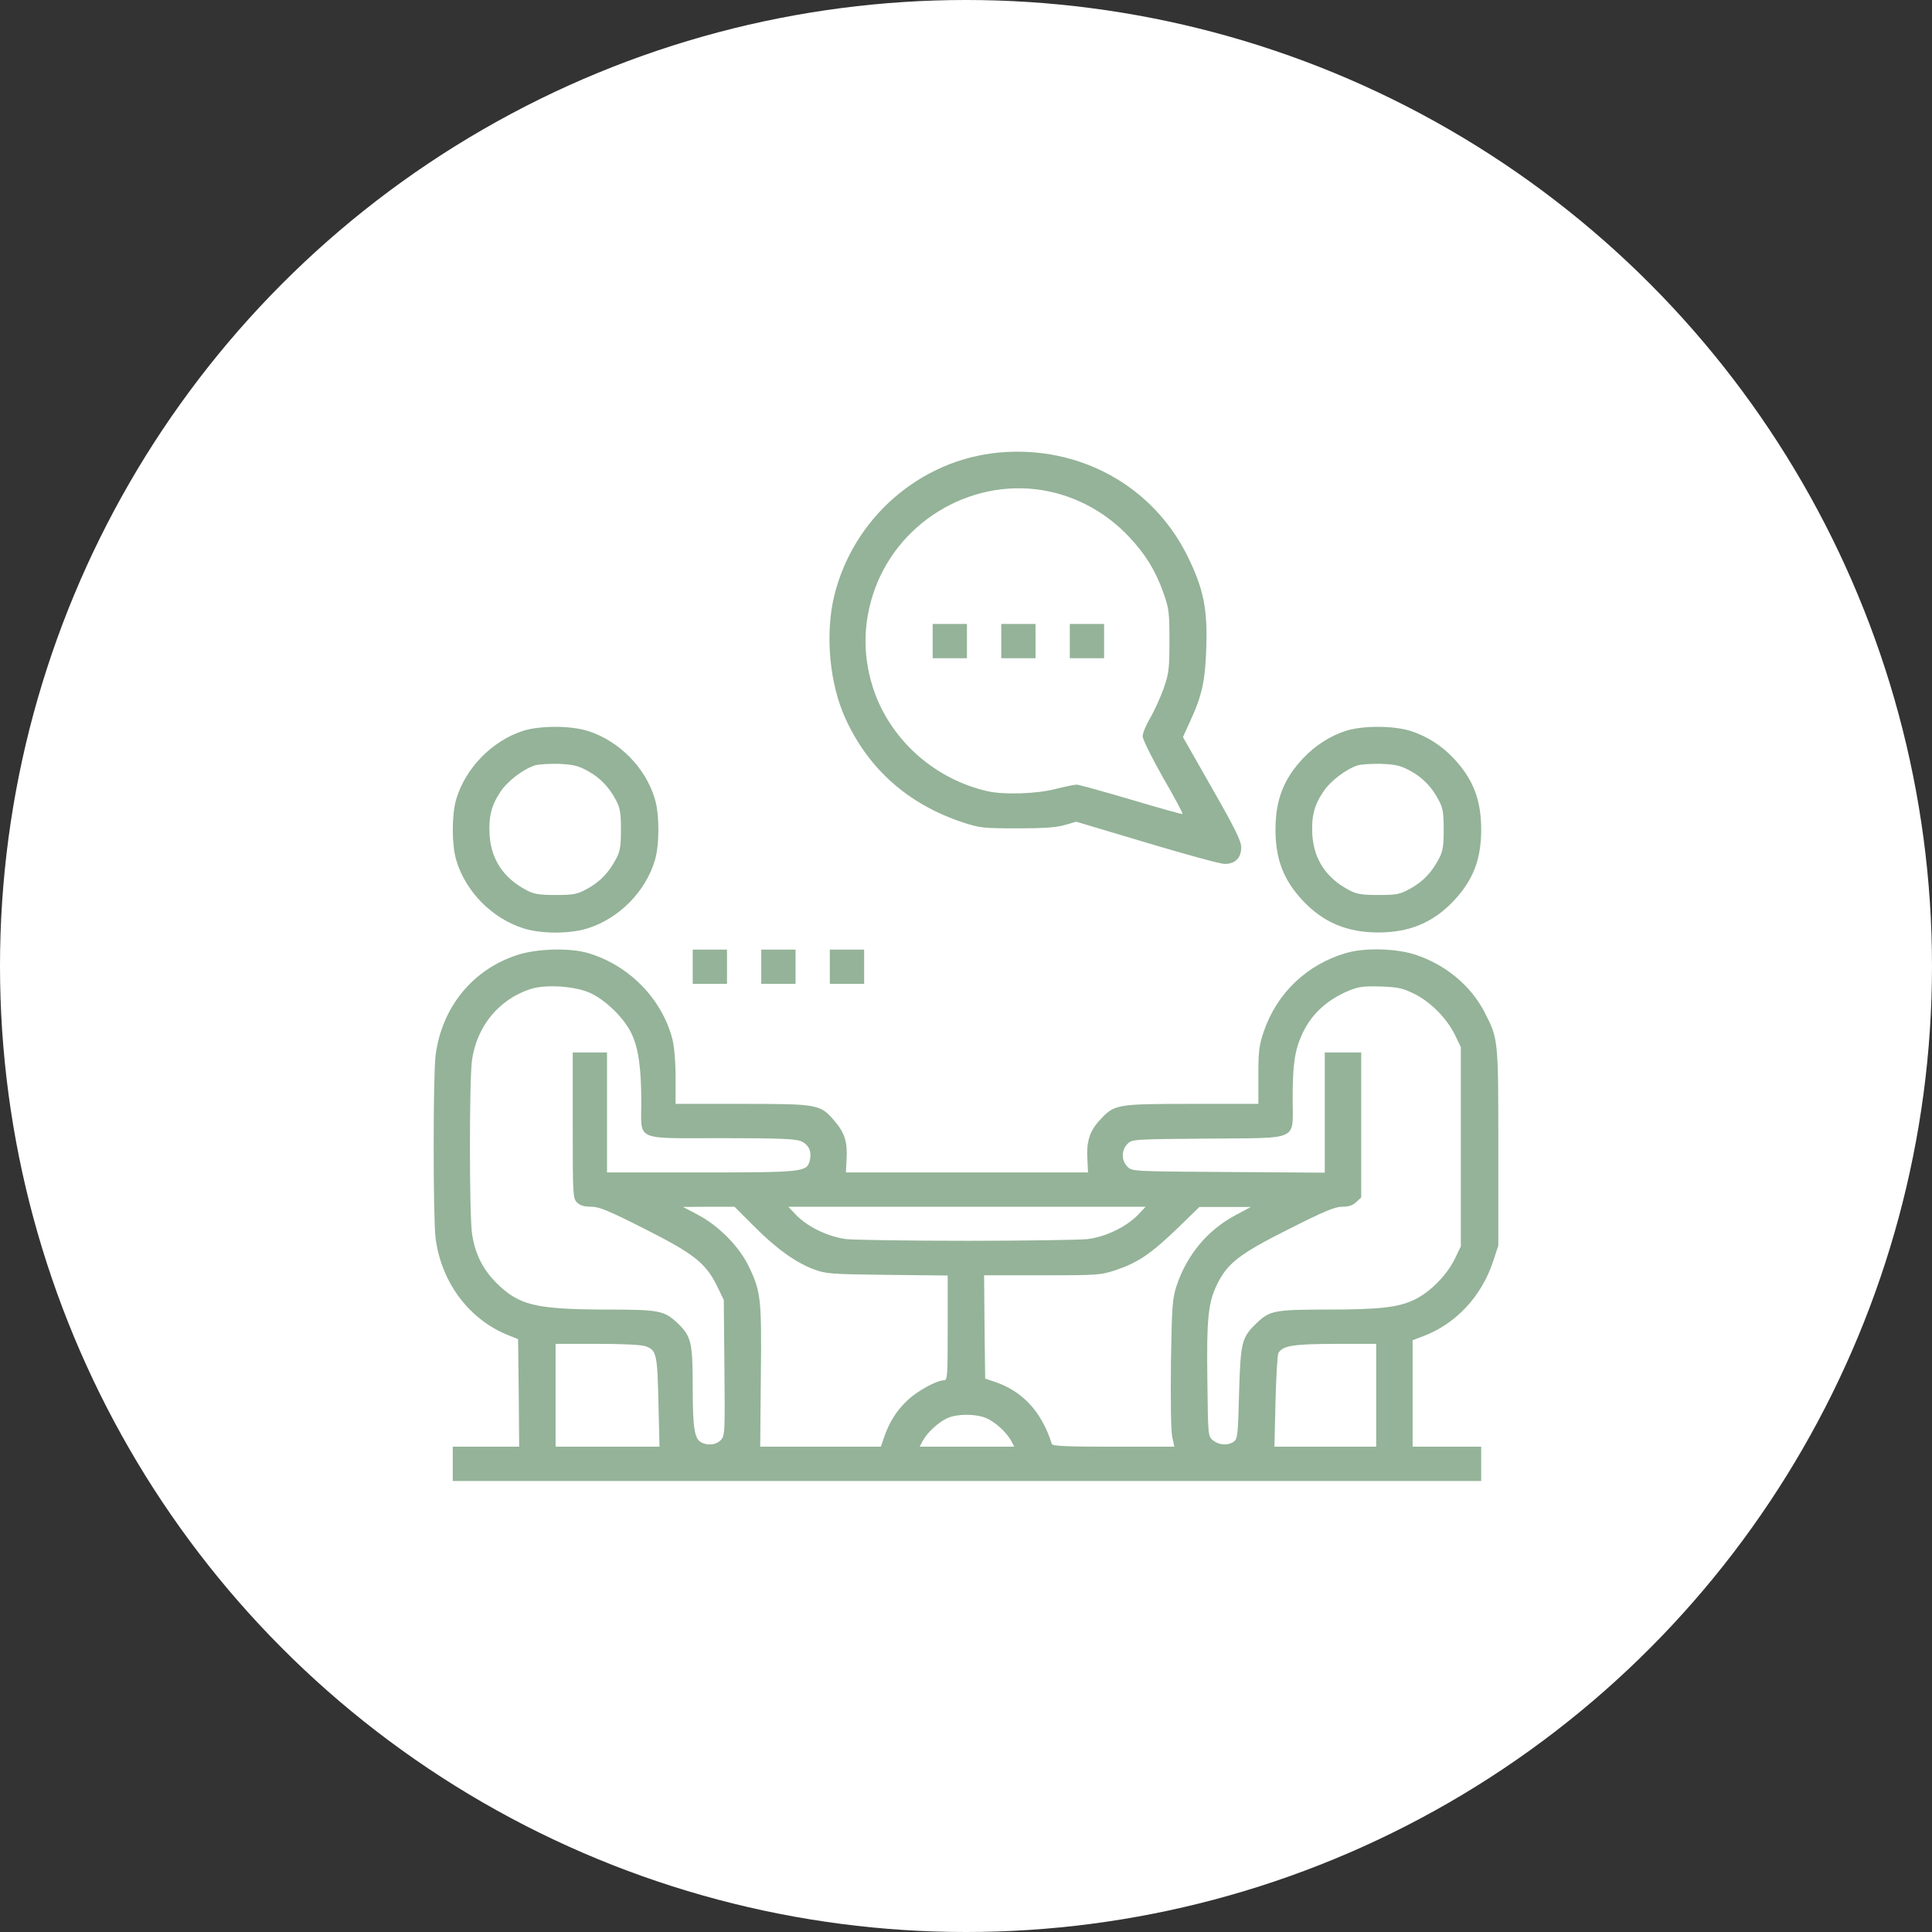
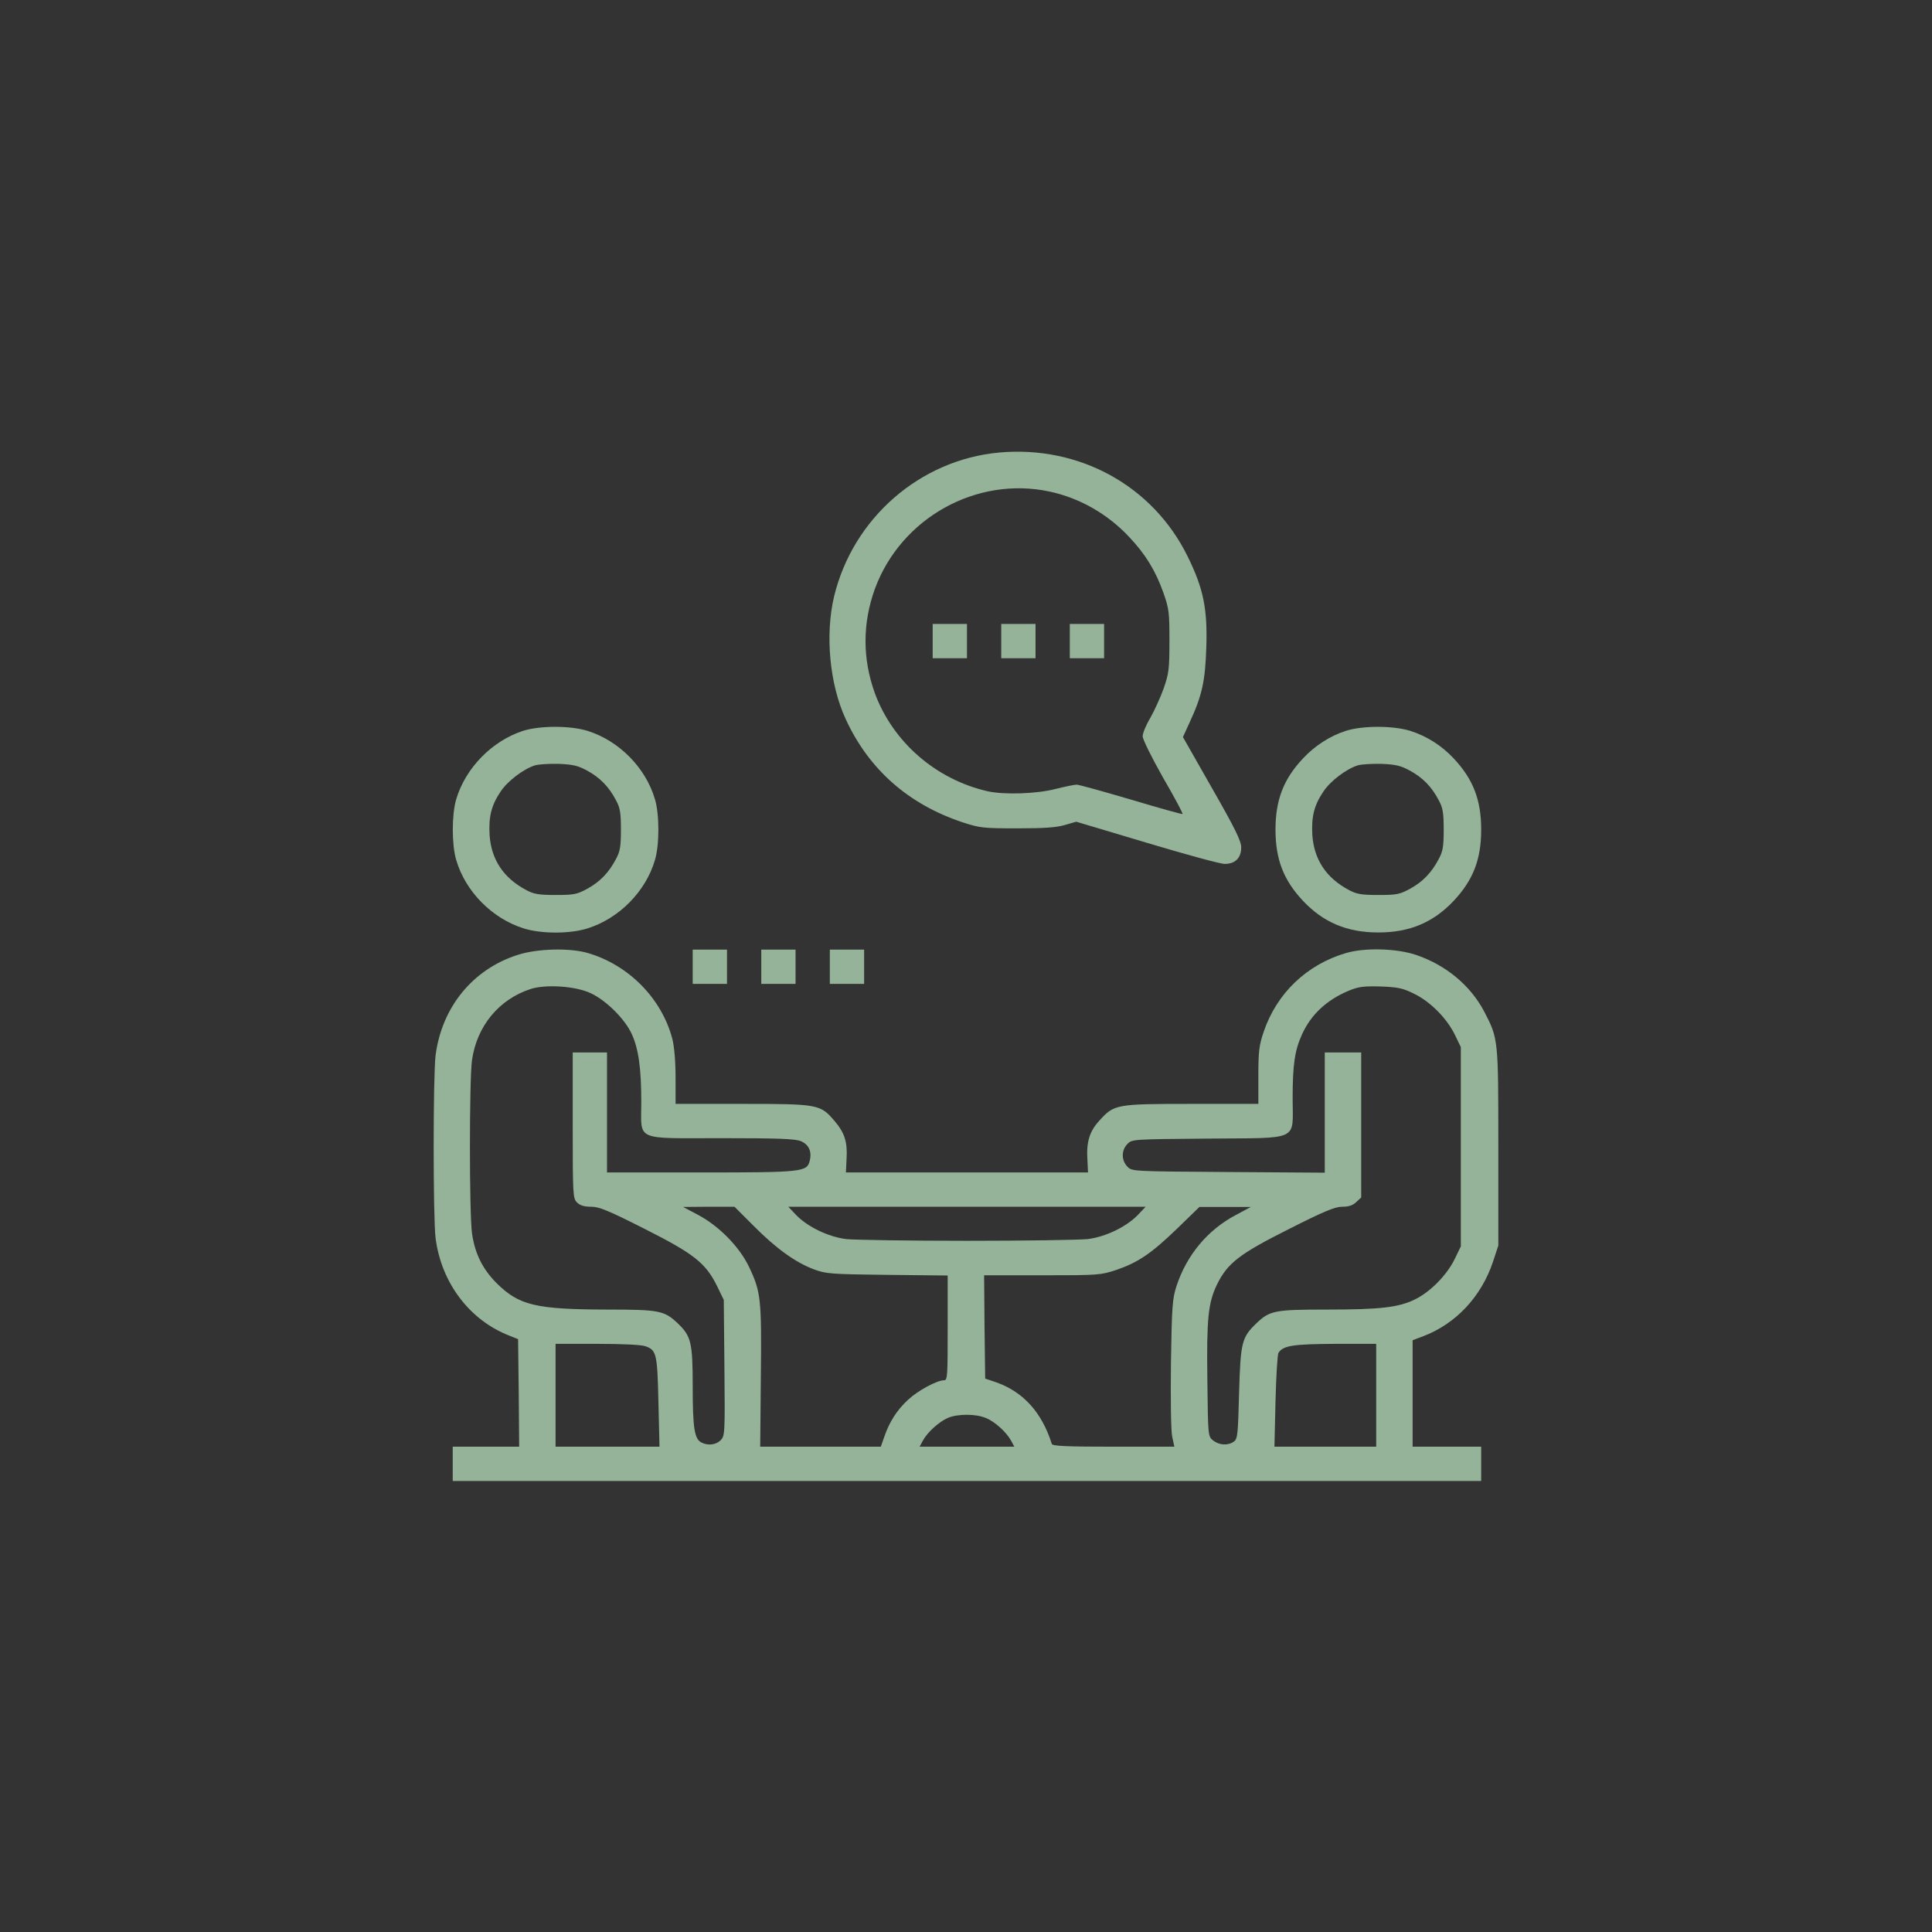
<svg xmlns="http://www.w3.org/2000/svg" width="891" height="891" viewBox="0 0 891 891" fill="none">
  <rect x="0" y="0" width="891" height="891" fill="#333333" stroke="none" />
-   <circle cx="445.5" cy="445.5" r="445.5" fill="white" />
  <path d="M460.767 208.702C424.207 212.061 393.377 239.037 384.681 275.005C380.433 292.791 382.606 315.617 390.017 331.625C400.689 354.845 418.969 370.952 443.969 379.252C451.874 381.821 453.356 382.019 469.166 382.019C481.518 382.019 487.348 381.624 491.201 380.438L496.34 378.956L528.75 388.639C546.537 393.975 562.742 398.422 564.817 398.422C569.659 398.422 572.425 395.655 572.425 390.813C572.425 387.849 569.659 382.217 558.987 363.541L545.548 339.925L548.612 333.206C554.343 320.854 555.825 314.233 556.319 298.621C556.912 280.835 555.034 271.448 547.722 256.626C531.715 224.018 497.723 205.342 460.767 208.702ZM483.988 226.685C497.921 229.65 510.865 237.061 520.746 247.634C528.256 255.539 532.999 263.345 536.556 273.424C539.126 280.736 539.323 282.416 539.323 295.657C539.323 308.601 539.027 310.676 536.655 317.494C535.173 321.644 532.406 327.672 530.529 331.032C528.553 334.292 526.972 338.146 526.972 339.53C526.972 341.012 531.122 349.312 536.359 358.6C541.596 367.592 545.647 375.201 545.351 375.399C545.153 375.596 534.481 372.632 521.636 368.778C508.889 365.023 497.525 361.861 496.537 361.861C495.549 361.861 491.201 362.751 486.854 363.837C478.158 366.11 463.238 366.604 455.53 364.924C431.617 359.49 411.756 342.197 403.456 319.668C397.725 303.759 397.725 287.554 403.456 271.645C415.412 238.938 450.293 219.472 483.988 226.685Z" fill="#94B398" />
  <path d="M430.135 295.657V303.562H438.04H445.945V295.657V287.752H438.04H430.135V295.657Z" fill="#94B398" />
  <path d="M461.755 295.657V303.562H469.66H477.565V295.657V287.752H469.66H461.755V295.657Z" fill="#94B398" />
-   <path d="M493.374 295.657V303.562H501.279H509.184V295.657V287.752H501.279H493.374V295.657Z" fill="#94B398" />
+   <path d="M493.374 295.657V303.562H501.279H509.184V287.752H501.279H493.374V295.657Z" fill="#94B398" />
  <path d="M241.205 337.054C226.877 341.698 214.625 354.247 210.376 368.674C208.301 375.69 208.301 389.523 210.376 396.539C214.625 411.163 226.976 423.614 241.502 428.159C249.604 430.728 262.845 430.728 270.948 428.159C285.473 423.614 297.825 411.163 302.074 396.539C304.149 389.523 304.149 375.69 302.074 368.674C297.825 354.05 285.473 341.599 270.948 337.054C262.944 334.584 249.011 334.584 241.205 337.054ZM270.849 355.433C276.679 358.595 280.829 362.844 284.09 369.069C285.967 372.528 286.363 374.8 286.363 382.606C286.363 390.413 285.967 392.685 284.09 396.144C280.829 402.369 276.778 406.618 270.849 409.879C266.106 412.448 264.723 412.744 256.225 412.744C248.419 412.744 246.146 412.349 242.687 410.472C232.213 404.938 226.581 396.44 225.79 385.176C225.296 376.678 226.581 371.441 230.83 365.117C234.091 360.176 241.403 354.642 246.739 352.963C248.419 352.469 253.359 352.172 257.707 352.271C264.229 352.567 266.501 353.061 270.849 355.433Z" fill="#94B398" />
  <path d="M620.646 337.056C613.334 339.428 606.417 343.874 600.883 349.803C591.891 359.388 588.235 368.973 588.235 382.609C588.235 396.245 591.891 405.83 600.883 415.415C610.271 425.395 621.239 430.039 635.665 430.039C650.092 430.039 661.06 425.395 670.447 415.415C679.439 405.83 683.095 396.245 683.095 382.609C683.095 368.973 679.439 359.388 670.447 349.803C664.815 343.776 657.898 339.428 650.388 337.056C642.385 334.586 628.452 334.586 620.646 337.056ZM650.29 355.436C656.12 358.598 660.27 362.846 663.531 369.072C665.408 372.53 665.803 374.803 665.803 382.609C665.803 390.415 665.408 392.688 663.531 396.146C660.27 402.372 656.218 406.62 650.29 409.881C645.547 412.45 644.163 412.747 635.665 412.747C627.859 412.747 625.587 412.352 622.128 410.474C611.654 404.941 606.022 396.443 605.231 385.178C604.737 376.68 606.022 371.443 610.271 365.119C613.531 360.179 620.844 354.645 626.179 352.965C627.859 352.471 632.8 352.175 637.148 352.274C643.669 352.57 645.942 353.064 650.29 355.436Z" fill="#94B398" />
  <path d="M238.636 440.415C217.984 447.035 203.755 464.525 200.889 486.659C199.704 495.849 199.704 561.856 200.889 571.045C203.557 591.697 216.601 608.891 234.98 616.005L238.932 617.586L239.229 642.388L239.426 667.19H224.11H208.794V675.095V683H445.945H683.095V675.095V667.19H667.285H651.475V642.586V618.08L656.218 616.301C671.336 610.57 683.095 598.12 688.53 581.915L691 574.405V529.149C691 478.952 691 479.051 684.478 466.502C678.154 454.446 666.791 445.059 653.155 440.415C644.064 437.352 629.44 436.957 620.744 439.526C602.563 444.862 588.828 458.102 582.8 475.79C580.626 482.213 580.33 484.979 580.33 496.145V509.09H549.5C514.521 509.09 513.829 509.287 507.011 516.797C502.465 521.738 500.983 526.678 501.477 534.583L501.774 540.71H445.945H390.116L390.412 534.583C390.906 526.678 389.523 522.429 384.977 517.094C378.357 509.287 377.566 509.09 342.488 509.09H311.559V496.936C311.559 489.426 310.967 482.707 310.077 479.15C305.235 460.573 290.018 445.059 271.145 439.526C262.746 437.055 247.628 437.451 238.636 440.415ZM272.331 458.004C279.445 461.264 288.141 469.861 291.303 476.778C294.465 483.497 295.749 492.687 295.749 508.299C295.749 526.481 292.192 524.9 332.804 524.9C359.385 524.9 366.598 525.196 369.365 526.283C373.021 527.864 374.503 531.026 373.416 535.374C372.132 540.512 369.958 540.71 322.923 540.71H279.939V513.042V485.375H272.034H264.129V518.971C264.129 551.283 264.228 552.666 266.106 554.544C267.489 555.927 269.366 556.52 272.627 556.52C276.283 556.52 280.433 558.2 297.034 566.599C319.959 578.16 325.393 582.409 330.63 592.982L333.792 599.503L334.089 630.827C334.385 661.261 334.286 662.249 332.31 664.226C330.136 666.399 326.381 666.795 323.417 665.214C320.255 663.534 319.464 658.593 319.464 639.621C319.464 619.068 318.773 616.203 312.449 610.175C306.322 604.444 304.05 603.95 280.236 603.95C247.035 603.851 239.426 602.072 228.952 591.697C222.529 585.175 219.071 578.259 217.687 568.871C216.403 559.879 216.403 497.825 217.687 488.833C219.96 473.122 230.138 460.869 244.663 456.126C251.58 453.853 265.414 454.743 272.331 458.004ZM651.969 458.201C659.578 461.857 667.087 469.466 670.842 476.976L673.708 482.904V528.852V574.8L670.842 580.729C667.186 588.14 659.578 595.847 652.463 599.306C644.953 602.962 636.554 603.95 611.653 603.95C587.84 603.95 585.567 604.444 579.539 610.175C572.622 616.796 572.128 618.969 571.437 642.289C570.943 661.656 570.745 663.534 569.065 664.818C566.298 666.795 562.247 666.498 559.48 664.324C557.109 662.447 557.109 662.348 556.812 636.459C556.417 607.902 557.208 600.788 561.259 592.389C566.101 582.508 571.634 578.259 594.262 566.895C610.665 558.595 615.705 556.52 618.966 556.52C621.93 556.52 623.906 555.927 625.487 554.346L627.76 552.271V518.773V485.375H619.361H610.962V513.042V540.809L566.496 540.512C522.228 540.216 522.03 540.216 519.955 538.042C517.09 535.176 517.09 530.433 519.955 527.568C522.03 525.394 522.524 525.394 556.911 525.097C599.994 524.702 596.14 526.58 596.14 506.619C596.14 490.809 597.128 484.387 600.488 476.976C604.638 467.885 611.752 461.264 621.732 457.015C626.475 455.039 628.55 454.743 636.653 454.94C644.756 455.237 646.93 455.731 651.969 458.201ZM347.626 565.413C357.903 575.788 366.895 582.211 375.294 585.373C380.827 587.448 383.001 587.646 409.186 587.942L437.052 588.239V612.448C437.052 634.779 436.953 636.558 435.372 636.558C432.111 636.558 423.317 641.301 418.771 645.55C413.633 650.293 410.174 655.728 407.803 662.645L406.222 667.19H378.456H350.59L350.887 634.878C351.282 598.91 350.887 595.748 345.452 584.286C341.006 574.998 331.618 565.413 321.935 560.275L315.018 556.619L326.875 556.52H338.733L347.626 565.413ZM524.501 560.571C519.165 565.907 509.975 570.354 501.675 571.441C497.92 571.836 472.822 572.231 445.945 572.231C419.068 572.231 393.969 571.836 390.214 571.441C381.914 570.354 372.724 565.907 367.389 560.571L363.535 556.52H445.945H528.354L524.501 560.571ZM570.053 560.275C556.911 567.192 547.326 578.753 542.583 593.08C540.706 598.91 540.41 602.27 540.014 628.752C539.817 646.143 540.014 659.878 540.607 662.645L541.595 667.19H513.434C491.893 667.19 485.272 666.894 485.074 665.905C480.529 651.479 472.031 641.993 459.581 637.546L454.344 635.768L454.047 611.954L453.85 588.14H480.628C506.616 588.14 507.604 588.041 514.817 585.67C524.896 582.211 531.022 578.061 542.979 566.5L553.156 556.619H565.014H576.871L570.053 560.275ZM297.627 620.847C302.765 622.625 303.16 624.305 303.654 646.736L304.149 667.19H280.236H256.224V643.475V619.76H275.394C286.757 619.76 295.749 620.155 297.627 620.847ZM634.677 643.475V667.19H611.258H587.741L588.235 646.242C588.531 634.681 589.124 624.602 589.618 623.91C591.693 620.55 596.436 619.859 615.705 619.76H634.677V643.475ZM454.64 653.949C458.889 655.629 464.225 660.57 466.3 664.423L467.782 667.19H445.945H424.107L425.589 664.423C427.566 660.668 433 655.728 437.052 653.949C441.597 651.973 449.996 651.973 454.64 653.949Z" fill="#94B398" />
  <path d="M319.465 445.845V453.75H327.37H335.275V445.845V437.94H327.37H319.465V445.845Z" fill="#94B398" />
  <path d="M351.084 445.845V453.75H358.989H366.894V445.845V437.94H358.989H351.084V445.845Z" fill="#94B398" />
  <path d="M382.704 445.845V453.75H390.609H398.514V445.845V437.94H390.609H382.704V445.845Z" fill="#94B398" />
</svg>